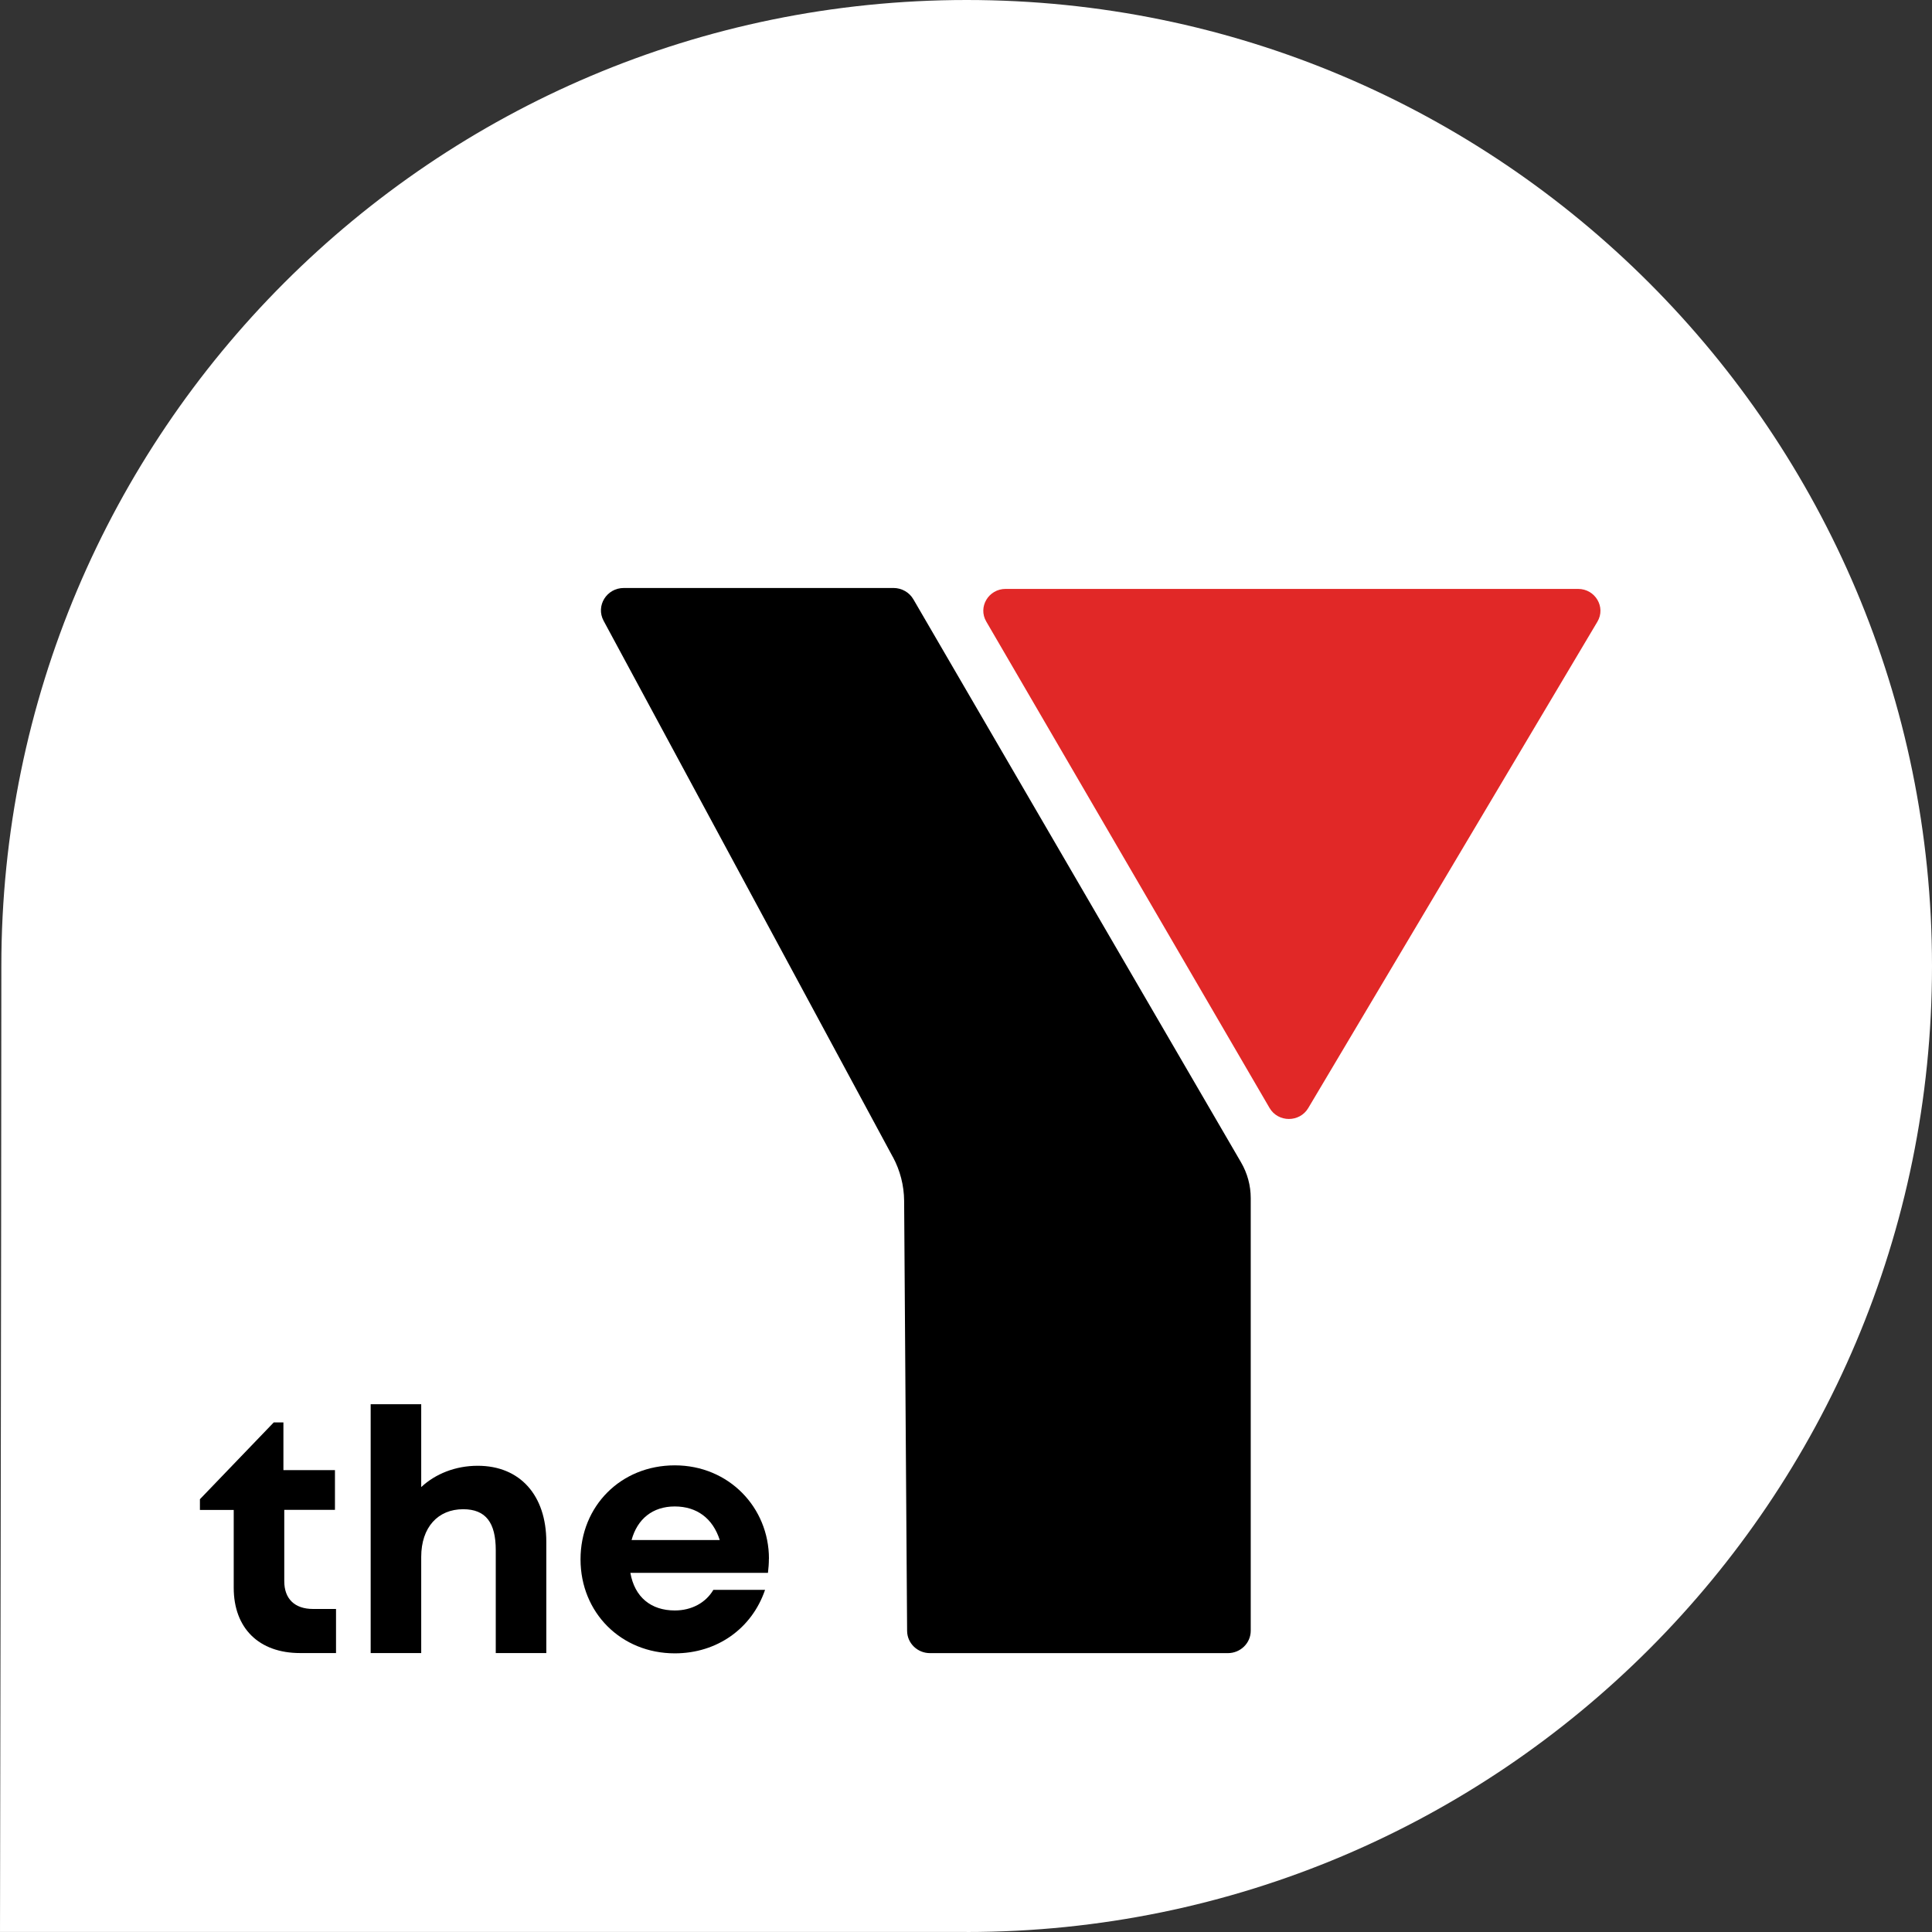
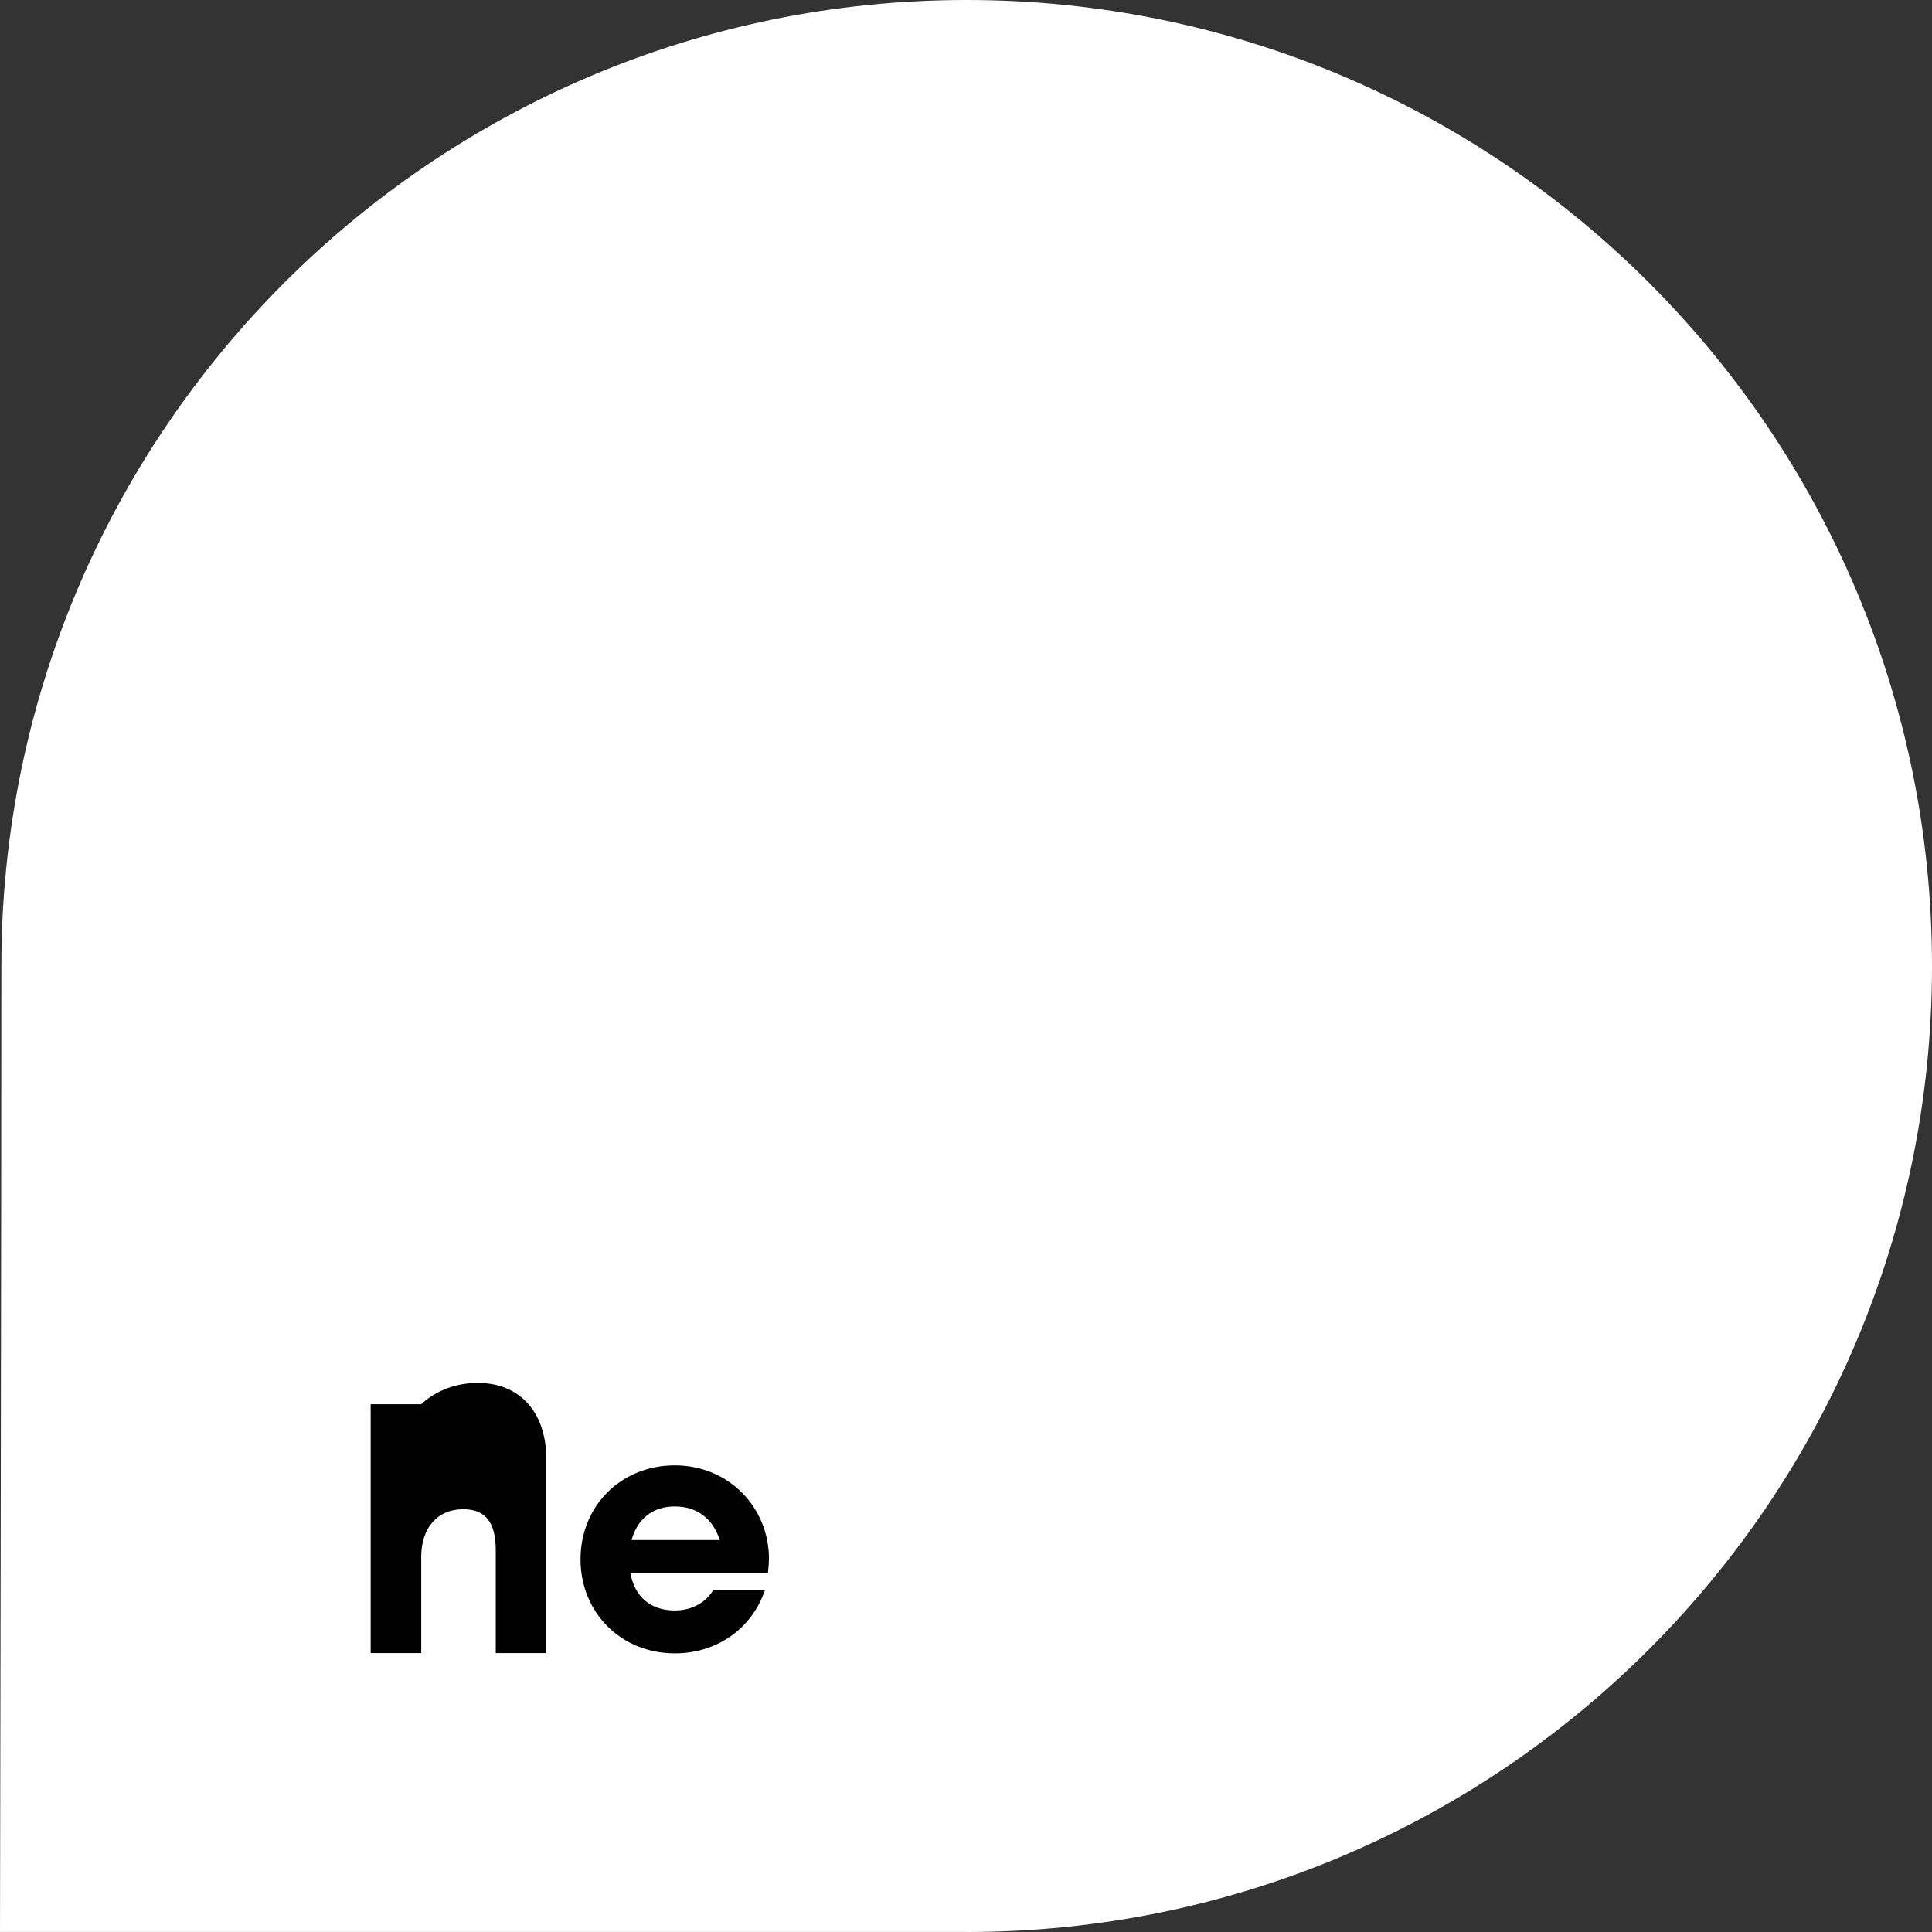
<svg xmlns="http://www.w3.org/2000/svg" id="Layer_1" data-name="Layer 1" viewBox="0 0 272.13 272.13">
  <rect x="0" y="0" width="272.13" height="272.13" fill="#333333" stroke="none" />
  <defs>
    <style>
      .cls-123 {
        fill: #fff;
      }

      .cls-222 {
        fill: #e12827;
      }
    </style>
  </defs>
  <path class="cls-123" d="M136.16,272.13c75.09,0,135.97-60.92,135.97-136.06S211.25,0,136.16,0,.19,60.92,.19,136.06c0,36.81-.19,136.06-.19,136.06H136.16Z" />
-   <path d="M125.76,162.97l-40.74-75.53c-1.13-2.1,.42-4.62,2.85-4.62h37.98c1.16,0,2.23,.61,2.8,1.59l46.16,79.32c.89,1.53,1.36,3.26,1.36,5.02v60.95c0,1.74-1.45,3.15-3.22,3.15h-41.96c-1.77,0-3.21-1.4-3.22-3.13l-.42-60.6c-.02-2.14-.56-4.25-1.58-6.15" />
-   <path class="cls-222" d="M141.64,82.95h80.64c2.42,0,3.94,2.57,2.72,4.62l-40.73,68.51c-1.22,2.05-4.25,2.04-5.45-.02l-39.9-68.51c-1.2-2.05,.32-4.6,2.73-4.6" />
-   <path d="M47.33,226.64v6.2h-5.06c-5.79,0-9.35-3.49-9.35-9.2v-10.96h-4.76v-1.51l10.4-10.82h1.36v6.72h7.26v5.6h-7.14v10.04c0,2.49,1.46,3.92,4.06,3.92h3.24Z" />
-   <path d="M76.95,217.19v15.65h-7.12v-14.49c0-3.86-1.39-5.77-4.59-5.77-3.55,0-5.91,2.54-5.91,6.72v13.54h-7.12v-35.05h7.12v11.67c2-1.86,4.81-3,7.96-3,5.96,0,9.66,4.16,9.66,10.72" />
+   <path d="M76.95,217.19v15.65h-7.12v-14.49c0-3.86-1.39-5.77-4.59-5.77-3.55,0-5.91,2.54-5.91,6.72v13.54h-7.12v-35.05h7.12c2-1.86,4.81-3,7.96-3,5.96,0,9.66,4.16,9.66,10.72" />
  <path d="M108.3,219.56c0,.66-.05,1.32-.13,1.98h-19.38c.6,3.42,2.9,5.3,6.26,5.3,2.41,0,4.38-1.12,5.43-2.9h7.28c-1.86,5.46-6.77,8.94-12.71,8.94-7.56,0-13.28-5.73-13.28-13.24s5.68-13.24,13.28-13.24,13.26,5.93,13.26,13.15h0Zm-19.33-2.64h12.41c-.98-3.06-3.23-4.73-6.34-4.73s-5.27,1.76-6.08,4.73" />
</svg>